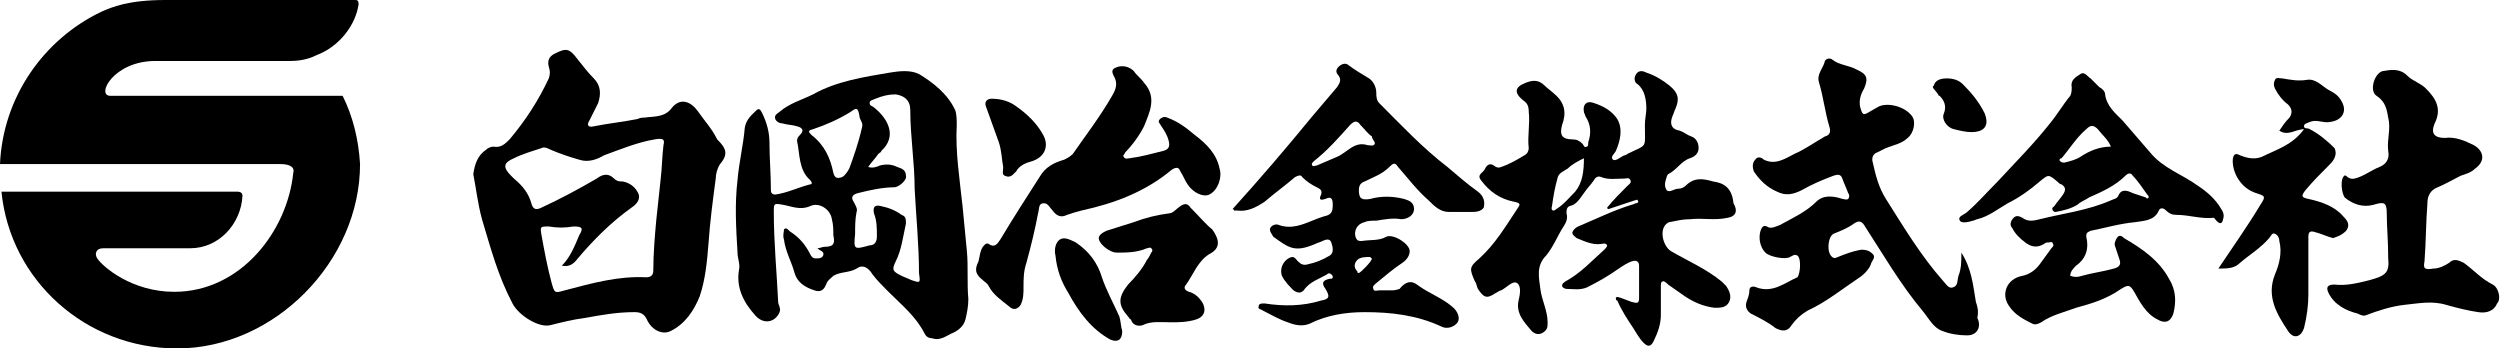
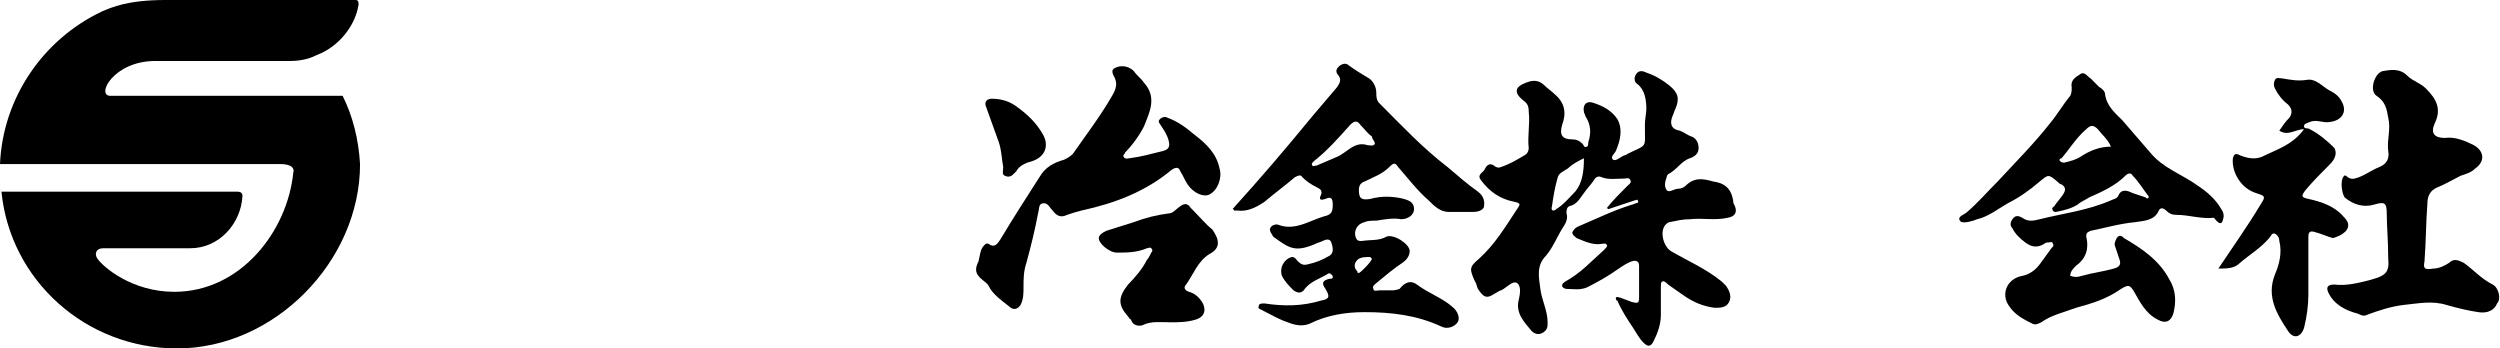
<svg xmlns="http://www.w3.org/2000/svg" version="1.1" id="レイヤー_1" x="0px" y="0px" viewBox="0 0 172.2 24" style="enable-background:new 0 0 172.2 24;" xml:space="preserve">
  <g>
    <g>
      <path d="M23.6,6.6h-16c-1,0,0.2-2.4,3.1-2.4h9.3c1,0,1.6-0.3,1.8-0.4c1.6-0.6,2.7-2.1,2.9-3.5c0-0.1,0-0.3-0.2-0.3    c0,0-10.7,0-13.1,0C8.8,0,7.7,0.5,7,0.8C3,2.7,0.2,6.7,0,11.3h19.3c0.8,0,1,0.3,0.9,0.6c-0.4,4-3.6,8.2-8.2,8.2    c-2.9,0-4.9-1.7-5.3-2.3c-0.2-0.3-0.1-0.7,0.4-0.7c0.4,0,5.3,0,6,0c2,0,3.5-1.7,3.6-3.6c0-0.2-0.1-0.3-0.4-0.3H0.1    C0.7,19.3,5.9,24,12.2,24c6.7,0,12.6-6,12.6-12.7C24.7,9.6,24.3,8,23.6,6.6z" />
    </g>
    <g>
-       <path d="M48.1,7.7c-0.5-0.7-1.2-1-1.8-0.3c-0.5,0.7-1.2,0.6-1.9,0.7c-0.1,0-0.3,0-0.5,0.1c-1,0.2-2,0.3-3,0.5    c-0.4,0.1-0.5-0.1-0.3-0.4c0.2-0.4,0.4-0.8,0.6-1.2c0.2-0.6,0.2-1.2-0.3-1.7c-0.4-0.4-0.7-0.8-1.1-1.3c-0.6-0.8-0.8-0.8-1.6-0.4    c-0.4,0.2-0.5,0.5-0.4,0.9c0.1,0.3,0.1,0.5,0,0.8c-0.7,1.5-1.6,2.9-2.7,4.2c-0.3,0.3-0.6,0.6-1.1,0.5c-0.2,0-0.4,0.1-0.5,0.2    c-0.6,0.4-0.8,1-0.9,1.7c0.2,1,0.3,2,0.6,3.1c0.6,2,1.1,3.9,2.1,5.8c0.4,0.8,1.8,1.7,2.6,1.5c0.8-0.2,1.6-0.4,2.4-0.5    c1.1-0.2,2.2-0.4,3.4-0.4c0.4,0,0.7,0.1,0.9,0.6c0.3,0.6,1,1,1.6,0.7c1-0.5,1.6-1.4,2-2.4c0.4-1.2,0.5-2.4,0.6-3.6    c0.1-1.5,0.3-3,0.5-4.5c0-0.3,0.1-0.7,0.3-1c0.6-0.7,0.4-1.1-0.2-1.7C49,8.8,48.5,8.3,48.1,7.7z M45.7,10    c-0.1,0.8-0.1,1.6-0.2,2.4c-0.1,0.9-0.2,1.9-0.3,2.8c-0.1,1.1-0.2,2.3-0.2,3.4c0,0.3-0.1,0.5-0.5,0.5c-1.9-0.1-3.7,0.4-5.6,0.9    c-0.7,0.2-0.7,0.2-0.9-0.5c-0.3-1.1-0.5-2.2-0.7-3.3c-0.1-0.6-0.1-0.6,0.5-0.6c0.6,0.1,1.1,0.1,1.7,0c0.6,0,0.7,0.1,0.4,0.6    c-0.3,0.7-0.6,1.5-1.2,2.1c0.5,0.1,0.8-0.1,1.1-0.5c1.1-1.3,2.3-2.5,3.7-3.5c0.3-0.2,0.6-0.5,0.5-0.9c-0.2-0.5-0.6-0.8-1.1-0.9    c-0.2,0-0.4,0-0.6-0.2c-0.4-0.4-0.8-0.3-1.2,0c-1.2,0.7-2.5,1.4-3.8,2c-0.4,0.2-0.6,0.1-0.7-0.3c-0.2-0.7-0.6-1.2-1.2-1.7    c-0.1-0.1-0.1-0.1-0.2-0.2c-0.6-0.6-0.5-0.9,0.2-1.2c0.6-0.3,1.3-0.5,1.9-0.7c0.2-0.1,0.4,0,0.6,0.1c0.7,0.3,1.3,0.5,2,0.7    c0.6,0.2,1.2,0,1.7-0.3c1.1-0.4,2.3-0.9,3.5-1.1C45.7,9.5,45.8,9.6,45.7,10z" />
-       <path d="M66.3,14.2c-0.2-1.9-0.5-3.7-0.4-5.6c0-0.3,0-0.7-0.1-1c-0.5-1.1-1.5-1.9-2.5-2.5c-0.6-0.3-1.4-0.2-2-0.1    c-1.8,0.3-3.7,0.6-5.3,1.5c-0.8,0.4-1.6,0.6-2.3,1.2c-0.1,0.1-0.4,0.2-0.3,0.5c0.1,0.2,0.3,0.3,0.5,0.3c0.3,0.1,0.7,0.1,1,0.2    c0.4,0.1,0.5,0.3,0.2,0.6c-0.1,0.1-0.2,0.2-0.2,0.4c0.2,0.9,0.1,2,0.9,2.7c0.1,0.1,0.2,0.3,0,0.3c-0.8,0.2-1.6,0.6-2.4,0.7    c-0.2,0-0.3-0.1-0.3-0.3C53.1,12,53,10.9,53,9.8c0-0.7-0.2-1.4-0.5-2c-0.1-0.2-0.2-0.4-0.4-0.2c-0.3,0.3-0.7,0.6-0.8,1.2    c-0.1,1.2-0.4,2.4-0.5,3.6c-0.2,1.7-0.1,3.3,0,5c0,0.4,0.2,0.8,0.1,1.2c-0.2,1.2,0.3,2.2,1.1,3.1c0.6,0.7,1.4,0.5,1.7-0.2    c0.1-0.3-0.1-0.5-0.1-0.7c-0.1-2.1-0.3-4.1-0.3-6.2c0-0.6,0-0.6,0.6-0.5c0.6,0.1,1.2,0.4,1.9,0.1c0.6-0.3,1.4,0.2,1.5,0.9    c0.1,0.4,0.1,0.7,0.1,1.1c0.1,0.5,0.1,0.8-0.6,0.8c-0.2,0-0.3,0.1-0.5,0.1c0.2,0.2,0.5,0.2,0.4,0.5c-0.1,0.2-0.3,0.2-0.5,0.2    c-0.2,0-0.3-0.1-0.4-0.3c-0.3-0.6-0.7-1.1-1.3-1.5c-0.2-0.1-0.3-0.4-0.5-0.2C54,16,53.9,16.2,54,16.5c0.1,0.8,0.5,1.5,0.7,2.2    c0.2,0.8,0.8,1.1,1.4,1.3c0.3,0.1,0.6,0.1,0.8-0.4c0.1-0.3,0.3-0.4,0.5-0.6c0.5-0.3,1.1-0.2,1.6-0.5c0.4-0.3,0.8-0.1,1.1,0.4    c0.3,0.4,0.7,0.8,1.1,1.2c0.9,0.9,1.9,1.7,2.5,2.9c0.1,0.2,0.3,0.3,0.5,0.3c0.6,0.2,1-0.2,1.5-0.4c0.4-0.2,0.7-0.5,0.8-0.9    c0.1-0.4,0.2-0.9,0.2-1.4c-0.1-1.1,0-2.2-0.1-3.3C66.5,16.3,66.4,15.3,66.3,14.2z M58,12.2c-0.3,0.1-0.5,0.1-0.6-0.3    c-0.2-1-0.6-1.9-1.5-2.6c-0.2-0.2-0.3-0.3,0.1-0.4c0.9-0.3,1.8-0.7,2.6-1.2C59,7.4,59.1,7.4,59.2,8c0,0.2,0.2,0.4,0.2,0.6    c0,0.2-0.1,0.4-0.1,0.5c-0.2,0.8-0.5,1.7-0.8,2.5C58.4,11.8,58.2,12.1,58,12.2z M62.8,19.3c-0.2-0.1-0.5-0.2-0.7-0.3    c-0.6-0.3-0.7-0.4-0.4-1c0.4-0.8,0.5-1.7,0.7-2.6c0-0.3,0-0.5-0.3-0.6c-0.4-0.3-0.9-0.5-1.4-0.6c-0.4-0.1-0.6,0-0.5,0.5    c0.2,0.5,0.2,1,0.2,1.6c0,0.4-0.2,0.6-0.5,0.6c-1.1,0.3-1.1,0.3-1-0.8c0-0.5,0-1,0.1-1.5c0.1-0.2-0.1-0.5-0.2-0.7    c-0.2-0.3-0.1-0.5,0.3-0.6c0.8-0.2,1.7-0.4,2.5-0.4c0.3,0,0.9-0.5,0.8-0.8c0-0.4-0.3-0.5-0.6-0.6c-0.4-0.2-0.8-0.2-1.2-0.1    c-0.2,0.1-0.5,0.2-0.8,0.1c0.2-0.3,0.5-0.6,0.7-0.9c0.1-0.1,0.2-0.1,0.2-0.2c1.1-1,0.5-2.2-0.5-3c-0.1-0.1-0.3-0.1-0.3-0.3    c0-0.2,0.2-0.2,0.4-0.3c0.5-0.2,0.9-0.3,1.4-0.3c0.6,0.1,1,0.4,1,1.1c0,1.8,0.3,3.6,0.3,5.4c0.1,1.9,0.3,3.9,0.3,5.8    C63.4,19.5,63.4,19.5,62.8,19.3z" />
      <path d="M118,12.5c-0.7-0.2-1.3-0.3-1.9,0.3c-0.1,0.1-0.3,0.2-0.5,0.2c-0.3,0-0.6,0.3-0.8,0.1c-0.2-0.3-0.1-0.6,0-0.9    c0-0.1,0.1-0.2,0.1-0.2c0.6-0.3,0.9-0.9,1.5-1.1c0.3-0.1,0.6-0.3,0.6-0.7c0-0.4-0.2-0.7-0.5-0.8c-0.3-0.1-0.5-0.3-0.8-0.4    c-0.6-0.1-0.7-0.5-0.5-1c0.1-0.2,0.1-0.3,0.2-0.5c0.3-0.7,0.2-1.1-0.4-1.6c-0.5-0.4-1-0.7-1.6-0.9c-0.2-0.1-0.5-0.2-0.7,0.1    c-0.2,0.3-0.1,0.6,0.1,0.7c0.5,0.4,0.6,1.1,0.6,1.7c0,0.3-0.1,0.7-0.1,1.1c0,1.7,0.2,1.3-1.2,2c-0.1,0.1-0.3,0.1-0.4,0.2    c-0.2,0.1-0.4,0.3-0.6,0.2c-0.2-0.2,0.1-0.4,0.2-0.6c0.3-0.7,0.5-1.5,0.1-2.2c-0.4-0.6-1-0.9-1.6-1.1c-0.5-0.2-0.8,0.1-0.7,0.6    c0,0.1,0.1,0.2,0.1,0.3c0.4,0.6,0.4,1.2,0.2,1.8c0,0.1,0,0.3-0.1,0.3c-0.2,0.1-0.2-0.1-0.3-0.2c-0.2-0.2-0.4-0.3-0.7-0.3    c-0.7,0-0.9-0.3-0.7-1c0.3-0.8,0.2-1.5-0.5-2.1c-0.2-0.2-0.5-0.4-0.7-0.6c-0.4-0.4-0.8-0.4-1.3-0.2c-0.8,0.3-0.8,0.7-0.2,1.2    c0.3,0.2,0.4,0.4,0.4,0.8c0.1,0.8-0.1,1.7,0,2.5c0,0.2-0.1,0.4-0.3,0.5c-0.5,0.3-1,0.6-1.6,0.8c-0.2,0.1-0.4,0-0.5-0.1    c-0.3-0.2-0.5,0-0.6,0.2c-0.1,0.3-0.6,0.4-0.3,0.8c0.6,0.8,1.3,1.3,2.3,1.5c0.5,0.1,0.4,0.2,0.2,0.5c-0.8,1.2-1.5,2.4-2.6,3.4    c-0.7,0.6-0.7,0.7-0.3,1.6c0.1,0.1,0.1,0.3,0.2,0.5c0.4,0.6,0.6,0.7,1.2,0.3c0.2-0.1,0.3-0.2,0.4-0.2c0.4-0.2,0.8-0.7,1.1-0.5    c0.3,0.2,0.2,0.8,0.1,1.2c-0.2,0.9,0.4,1.5,0.9,2.1c0.2,0.2,0.5,0.3,0.8,0.1c0.3-0.2,0.3-0.4,0.3-0.7c0-0.8-0.4-1.5-0.5-2.3    c-0.1-0.8-0.3-1.6,0.4-2.3c0.5-0.6,0.8-1.4,1.2-2c0.2-0.3,0.3-0.6,0.2-0.9c0-0.2,0-0.4,0.2-0.5c0.5-0.1,0.7-0.5,1-0.9    c0.2-0.3,0.5-0.6,0.7-0.9c0.1-0.2,0.3-0.3,0.5-0.2c0.5,0.2,1,0.1,1.6,0.1c0.1,0,0.3-0.1,0.4,0.1c0.1,0.2-0.1,0.3-0.2,0.4    c-0.5,0.5-1,1-1.4,1.5c0,0,0,0.1,0.1,0.1c0.6-0.2,1.2-0.4,1.8-0.6c0.1,0,0.2-0.1,0.2,0c0.1,0.1,0,0.2-0.1,0.2    c-0.1,0-0.2,0.1-0.3,0.1c-1.3,0.4-2.5,1-3.7,1.5c-0.2,0.1-0.3,0.2-0.4,0.4c0,0.2,0.2,0.3,0.3,0.4c0.5,0.2,1.1,0.5,1.7,0.4    c0.1,0,0.3-0.1,0.4,0.1c0,0.1-0.1,0.2-0.2,0.3c-0.9,0.8-1.6,1.6-2.7,2.2c-0.1,0.1-0.2,0.1-0.2,0.3c0,0.1,0.2,0.2,0.3,0.2    c0.5,0,0.9,0.1,1.4-0.1c0.8-0.4,1.5-0.8,2.2-1.3c0.3-0.2,0.6-0.4,0.9-0.5c0.3-0.1,0.5,0,0.5,0.3c0,0.7,0,1.5,0,2.2    c0,0.4-0.1,0.4-0.5,0.3c-0.3-0.1-0.5-0.2-0.8-0.3c-0.1,0-0.2-0.1-0.3,0c0,0.1,0,0.2,0.1,0.2c0.3,0.7,0.7,1.3,1.1,1.9    c0.2,0.3,0.4,0.7,0.7,1c0.3,0.3,0.5,0.3,0.7-0.1c0.3-0.6,0.5-1.2,0.5-1.8c0-0.6,0-1.3,0-1.9c0-0.2,0-0.4,0.1-0.4    c0.1-0.1,0.3,0.1,0.4,0.2c0.3,0.2,0.7,0.5,1,0.7c0.7,0.5,1.4,0.8,2.2,0.9c0.4,0,0.8,0,1-0.4c0.2-0.4,0-0.8-0.2-1.1    c-0.1-0.1-0.2-0.2-0.3-0.3c-1.1-0.9-2.3-1.4-3.5-2.1c-0.5-0.3-0.8-1.3-0.4-1.8c0.1-0.1,0.2-0.2,0.3-0.2c0.5-0.1,0.9-0.2,1.4-0.2    c0.9-0.1,1.7,0.1,2.6-0.1c0.6-0.1,0.7-0.5,0.4-1C119.3,12.9,118.7,12.6,118,12.5z M108.5,13.2c-0.4,0.4-0.8,0.9-1.3,1.2    c-0.2,0.2-0.4,0.1-0.3-0.2c0.1-0.7,0.2-1.3,0.4-2c0.1-0.3,0.4-0.4,0.7-0.6c0.3-0.3,0.7-0.5,1.1-0.7    C109.1,11.8,109,12.6,108.5,13.2z" />
      <path d="M102.2,14.3c0.1-0.4,0-0.8-0.4-1.1c0,0,0,0,0,0c-0.7-0.5-1.4-1.1-2.1-1.7c-1.7-1.3-3.2-2.9-4.7-4.4    c-0.2-0.2-0.2-0.5-0.2-0.7c0-0.4-0.2-0.8-0.5-1c-0.5-0.3-1-0.6-1.4-0.9c-0.2-0.2-0.5-0.1-0.7,0.1c-0.2,0.2-0.2,0.4,0,0.6    c0.2,0.3,0.1,0.5-0.1,0.8c-0.6,0.7-1.1,1.3-1.7,2c-1.8,2.2-3.6,4.3-5.5,6.4c0.1,0,0.1,0.1,0.1,0.1c0.1,0,0.1,0,0.2,0    c0.7,0.1,1.3-0.2,1.9-0.6c0.7-0.6,1.4-1.1,2.1-1.7c0.2-0.1,0.4-0.2,0.5,0c0.3,0.3,0.6,0.5,1,0.7c0.2,0.1,0.4,0.2,0.3,0.5    c-0.2,0.4,0,0.4,0.3,0.3c0.4-0.2,0.5,0,0.5,0.4c0,0.5-0.1,0.7-0.6,0.8c-1,0.3-2,1-3.1,0.6c-0.2-0.1-0.5,0-0.6,0.2    c-0.1,0.2,0.1,0.4,0.2,0.6c1.1,0.8,1.5,1.1,2.9,0.5c0.2-0.1,0.3-0.1,0.5-0.2c0.2-0.1,0.5-0.2,0.6,0.1c0.1,0.3,0.2,0.7-0.1,0.9    c-0.5,0.3-1,0.5-1.5,0.6c-0.3,0.1-0.5,0-0.7-0.2c-0.1-0.1-0.2-0.3-0.4-0.3c-0.5,0.1-0.9,0.7-0.7,1.3c0.2,0.4,0.5,0.7,0.8,1    c0.3,0.2,0.5,0.2,0.7,0c0.4-0.6,1.1-0.8,1.6-1.1c0.1-0.1,0.2-0.1,0.3,0c0.1,0.1,0.1,0.1,0.1,0.2c0,0.1-0.1,0.1-0.2,0.1    c-0.5,0.1-0.6,0.3-0.3,0.7c0.3,0.5,0.3,0.7-0.3,0.8c-1.3,0.4-2.6,0.4-3.9,0.2c-0.2,0-0.4,0-0.4,0.2c-0.1,0.2,0.2,0.2,0.3,0.3    c0.6,0.3,1.1,0.6,1.7,0.8c0.5,0.2,1,0.3,1.5,0.1c1.2-0.6,2.5-0.8,3.8-0.8c1.8,0,3.6,0.2,5.3,1c0.4,0.2,0.9,0,1.1-0.3    c0.2-0.3,0-0.8-0.4-1.1c-0.7-0.6-1.6-0.9-2.4-1.5c-0.4-0.3-0.8-0.2-1.2,0.3C96.1,20,96,20,95.8,20c-0.3,0-0.6,0-0.8,0    c-0.1,0-0.4,0.1-0.4-0.1c-0.1-0.2,0.1-0.3,0.2-0.4c0.6-0.5,1.2-1,1.8-1.4c0.3-0.2,0.5-0.5,0.5-0.8c0-0.5-1.1-1.2-1.6-1    c-0.5,0.3-1.1,0.2-1.7,0.3c-0.2,0-0.3,0-0.4-0.2c-0.2-0.5,0.1-1,0.6-1.1c0.2-0.1,0.5-0.1,0.8-0.1c0.6-0.1,1.2-0.2,1.7-0.1    c0.5,0,0.9-0.3,0.9-0.7c0-0.5-0.4-0.6-0.7-0.7c-0.8-0.2-1.6-0.2-2.3,0c-0.6,0.1-0.8,0-0.8-0.6c0-0.3,0.1-0.5,0.4-0.6    c0.6-0.3,1.2-0.5,1.7-1c0.3-0.3,0.4-0.3,0.6,0c0.7,0.8,1.3,1.6,2.1,2.3c0.4,0.4,0.8,0.8,1.4,0.8c0.5,0,1,0,1.5,0    C101.6,14.6,102,14.6,102.2,14.3z M93.5,17.9c0.2-0.2,0.6-0.2,0.9-0.2c0,0,0,0.1,0.1,0.1c0,0.2-0.8,1-0.9,1c-0.1,0-0.1,0-0.1-0.1    C93.2,18.4,93.3,18.1,93.5,17.9z M94.7,9.9c-0.1,0.2-0.3,0.1-0.5,0.1c-0.9-0.3-1.4,0.5-2.1,0.8c-0.5,0.2-0.9,0.4-1.4,0.6    c-0.1,0-0.3,0.1-0.3,0c-0.1-0.1,0-0.2,0.1-0.3c0.9-0.7,1.7-1.6,2.5-2.5c0.3-0.3,0.5-0.3,0.7,0c0.3,0.3,0.5,0.6,0.8,0.8    C94.5,9.6,94.7,9.7,94.7,9.9z" />
      <path d="M153.1,15.2c0.1-0.3,0.1-0.5-0.1-0.8c-0.4-0.7-1-1.2-1.6-1.6c-1.1-0.8-2.4-1.2-3.3-2.3c-0.6-0.7-1.3-1.5-1.9-2.2    c-0.5-0.5-1.1-1-1.2-1.8c0-0.2-0.2-0.4-0.4-0.5c-0.2-0.2-0.4-0.4-0.6-0.6c-0.2-0.1-0.4-0.5-0.7-0.3c-0.3,0.2-0.7,0.4-0.6,0.9    c0,0.2,0,0.4-0.1,0.6c-0.5,0.6-0.9,1.3-1.4,1.9c-1.1,1.4-2.4,2.7-3.6,4c-0.7,0.7-1.4,1.5-2.1,2.1c-0.2,0.2-0.7,0.3-0.5,0.6    c0.1,0.2,0.6,0.1,0.9,0c0.1,0,0.2-0.1,0.3-0.1c0.8-0.2,1.4-0.7,2.1-1.1c0.8-0.4,1.5-0.9,2.2-1.5c0.6-0.5,0.6-0.5,1.2,0    c0.1,0.1,0.2,0.2,0.3,0.2c0.3,0.2,0.3,0.4,0.1,0.7c-0.2,0.3-0.4,0.5-0.6,0.8c-0.1,0.1-0.2,0.1-0.1,0.3c0.1,0.1,0.1,0.1,0.2,0.1    c0.5-0.1,1-0.2,1.5-0.5c0.2-0.2,0.5-0.3,0.8-0.5c0.9-0.4,1.8-0.8,2.5-1.5c0.2-0.2,0.4-0.2,0.5,0c0.4,0.4,0.7,0.9,1,1.3    c0.1,0.1,0.1,0.1,0.1,0.2c-0.1,0.1-0.1,0.1-0.2,0c-0.3-0.1-0.6-0.2-0.9-0.3c-0.4-0.2-0.8-0.3-1,0.2c-0.1,0.2-0.3,0.2-0.5,0.3    c-1.6,0.7-3.3,0.9-4.9,1.3c-0.4,0.1-0.8,0.2-1.2-0.1c-0.2-0.1-0.4-0.2-0.6,0c-0.2,0.2-0.3,0.5-0.1,0.7c0.2,0.4,0.5,0.7,0.9,1    c0.4,0.3,0.8,0.4,1.3,0.1c0.1-0.1,0.2-0.1,0.3-0.1c0.1,0,0.3-0.1,0.3,0.1c0.1,0.1,0,0.2-0.1,0.3c-0.3,0.4-0.5,0.7-0.8,1.1    c-0.3,0.4-0.7,0.7-1.2,0.8c-1.1,0.2-1.5,1.3-0.9,2.1c0.4,0.6,1,0.9,1.6,1.2c0.2,0.1,0.4,0,0.6-0.1c0.7-0.5,1.6-0.7,2.4-1    c1.1-0.3,2.1-0.6,3.1-1.3c0.5-0.3,0.6-0.3,0.9,0.2c0.4,0.7,0.8,1.5,1.6,1.9c0.5,0.3,0.9,0.2,1.1-0.4c0.2-0.8,0.2-1.6-0.3-2.4    c-0.7-1.3-1.9-2.1-3.1-2.8c-0.1-0.1-0.3-0.3-0.5,0c-0.1,0.2-0.2,0.4-0.1,0.6c0.1,0.3,0.2,0.6,0.3,0.9c0.1,0.3,0,0.5-0.4,0.6    c-0.7,0.2-1.5,0.3-2.2,0.5c-0.3,0.1-0.5,0.1-0.8,0c0-0.3,0.2-0.5,0.4-0.7c0.7-0.5,0.9-1.2,0.7-2c0-0.3,0.1-0.3,0.3-0.4    c1-0.2,2-0.5,3.1-0.6c0.6-0.1,1.3-0.1,1.6-0.8c0.1-0.2,0.3-0.2,0.5,0c0.2,0.2,0.4,0.3,0.7,0.3c0.9,0,1.7,0.3,2.6,0.2    C152.8,15.4,153,15.5,153.1,15.2z M143.3,10.8c-0.3,0.2-0.7,0.3-1.1,0.4c-0.1,0-0.2,0-0.3-0.1c-0.1-0.1,0-0.2,0.1-0.2    c0.6-0.7,1-1.4,1.7-2c0.3-0.3,0.5-0.3,0.8,0c0.3,0.4,0.7,0.7,0.9,1.2C144.6,10.1,143.9,10.4,143.3,10.8z" />
-       <path d="M136.1,20.8c-0.2-1.2-0.3-2.3-1-3.4c0,0.6,0,1.1-0.2,1.6c-0.1,0.3,0,0.7-0.4,0.8c-0.3,0.1-0.5-0.3-0.7-0.5    c-1.5-1.7-2.7-3.7-3.9-5.6c-0.5-0.8-0.7-1.6-0.9-2.5c-0.1-0.3,0-0.6,0.3-0.7c0.2-0.1,0.4-0.2,0.6-0.3c0.5-0.2,1.1-0.3,1.5-0.7    c0.4-0.3,0.6-1.1,0.3-1.5c-0.5-0.7-1.8-1-2.4-0.6c-0.2,0.1-0.5,0.3-0.7,0.4c-0.2,0.1-0.3,0.1-0.4-0.2c-0.2-0.5-0.1-1,0.2-1.5    c0.3-0.7,0.2-1-0.5-1.3c-0.5-0.3-1.2-0.3-1.7-0.7c-0.1-0.1-0.4-0.1-0.5,0.1c-0.1,0.5-0.6,0.9-0.4,1.5c0.3,1,0.4,2,0.7,3    c0.1,0.3,0.1,0.6-0.3,0.7c-0.7,0.4-1.4,0.9-2.1,1.2c-0.6,0.3-1.3,0.8-2.1,0.4c-0.1-0.1-0.4-0.3-0.6,0c-0.2,0.2-0.2,0.5-0.1,0.8    c0.4,0.6,0.9,1.1,1.6,1.4c0.6,0.3,1.1,0.2,1.7-0.1c0.7-0.4,1.4-0.7,2.2-1c0.3-0.1,0.5-0.1,0.6,0.2c0.1,0.3,0.3,0.7,0.4,1    c0.1,0.1,0.1,0.3,0,0.4c-0.1,0.1-0.3,0-0.4,0c-0.6-0.2-1.3-0.3-1.8,0.2c-0.7,0.7-1.6,1.1-2.5,1.6c-0.3,0.1-0.6,0.3-0.9,0.1    c-0.2-0.1-0.3,0-0.4,0.2c-0.2,0.5-0.1,1.2,0.3,1.6c0.3,0.3,1.4,0.5,1.7,0.3c0.2-0.1,0.3-0.2,0.5-0.1c0.3,0.2,0.2,1.3,0,1.5    c-0.9,0.4-1.7,1.1-2.8,0.7c-0.2-0.1-0.5-0.1-0.5,0.2c0,0.3-0.1,0.5-0.2,0.8c-0.1,0.3,0,0.6,0.3,0.8c0.6,0.3,1.2,0.6,1.7,1    c0.4,0.2,0.8,0.3,1.1-0.2c0.3-0.4,0.6-0.7,1.1-1c1.3-0.6,2.4-1.5,3.6-2.3c0.3-0.2,0.7-0.6,0.8-1c0.1-0.2,0.3-0.4,0.1-0.6    c-0.2-0.2-0.4-0.3-0.8-0.3c-0.6,0.1-1.1,0.3-1.6,0.5c-0.2,0.1-0.3,0.1-0.4,0c-0.4-0.3-0.3-1.4,0.1-1.6c0.5-0.2,1-0.4,1.4-0.7    c0.3-0.2,0.5-0.2,0.7,0.1c1.3,2,2.5,4.1,4.1,6c0.4,0.5,0.7,1.1,1.3,1.3c0.5,0.2,1.1,0.3,1.7,0.3c0.7,0,1-0.6,0.7-1.2    C136.3,21.4,136.2,21.1,136.1,20.8z" />
      <path d="M171.7,19.6c-0.8-0.4-1.3-1-2-1.5c-0.4-0.2-0.7-0.3-1,0c-0.3,0.2-0.7,0.4-1.1,0.4c-0.6,0.1-0.7,0-0.6-0.5    c0.1-1.3,0.1-2.7,0.2-4c0-0.5,0.2-0.9,0.7-1.1c0.5-0.2,1-0.5,1.6-0.8c0.3-0.1,0.7-0.2,1-0.5c0.7-0.5,0.6-1.2-0.1-1.6    c-0.6-0.3-1.3-0.6-2-0.5c-0.7,0-1-0.3-0.7-1c0.5-1,0.1-1.7-0.6-2.4c-0.4-0.4-0.9-0.5-1.3-0.9c-0.5-0.5-1.1-0.4-1.7-0.3    c-0.6,0.2-0.9,1.4-0.4,1.7c0.6,0.4,0.7,0.9,0.8,1.5c0.2,0.8-0.1,1.5,0,2.3c0.1,0.5-0.1,0.9-0.6,1.1c-0.5,0.2-0.9,0.5-1.4,0.7    c-0.3,0.1-0.5,0.2-0.8,0c-0.1-0.1-0.2-0.2-0.3,0c-0.2,0.3-0.1,1.1,0.1,1.4c0.6,0.5,1.3,0.7,2,0.5c0.7-0.2,0.9-0.2,0.9,0.6    c0,0.9,0.1,1.9,0.1,3.1c0.1,1-0.2,1.2-1.3,1.5c-0.8,0.2-1.6,0.4-2.4,0.3c-0.5,0-0.6,0.2-0.4,0.6c0.4,0.8,1.2,1.2,2,1.4    c0.2,0.1,0.4,0.2,0.6,0.1c0.8-0.3,1.7-0.6,2.6-0.7c1-0.1,1.9-0.3,2.9,0c0.7,0.2,1.5,0.4,2.2,0.5c0.6,0.1,1.1-0.1,1.3-0.6    C172.3,20.6,172.1,19.8,171.7,19.6z" />
      <path d="M82.3,9.3c-0.6-0.5-1.1-0.9-1.9-1.2c-0.2-0.1-0.4,0-0.5,0.1c-0.2,0.2,0,0.3,0.1,0.5c0.2,0.3,0.4,0.6,0.5,1    c0.1,0.4,0,0.6-0.4,0.7c-0.8,0.2-1.5,0.4-2.3,0.5c-0.1,0-0.3,0.1-0.4-0.1c-0.1-0.1,0.1-0.2,0.1-0.3c0.5-0.5,1-1.2,1.3-1.8    c0.4-1,0.9-2,0-3c-0.2-0.3-0.5-0.5-0.7-0.8c-0.3-0.3-0.7-0.4-1.1-0.3c-0.3,0.1-0.5,0.2-0.3,0.6c0.3,0.5,0.2,0.9-0.1,1.4    c-0.8,1.4-1.8,2.7-2.7,4c-0.2,0.2-0.4,0.3-0.6,0.4c-0.7,0.2-1.3,0.5-1.7,1.2c-0.9,1.4-1.8,2.8-2.7,4.3c-0.2,0.3-0.4,0.6-0.8,0.3    c-0.2-0.1-0.3,0.1-0.4,0.2c-0.2,0.3-0.2,0.6-0.3,1c-0.3,0.6-0.2,0.9,0.3,1.3c0.1,0.1,0.3,0.2,0.4,0.4c0.3,0.6,0.9,1,1.4,1.4    c0.3,0.3,0.6,0.2,0.8-0.1c0.2-0.4,0.2-0.8,0.2-1.2c0-0.6,0-1.1,0.2-1.7c0.3-1.1,0.6-2.3,0.8-3.4c0.1-0.3,0-0.7,0.4-0.7    c0.3,0,0.4,0.3,0.6,0.5c0.3,0.4,0.6,0.5,1,0.3c0.3-0.1,0.6-0.2,1-0.3c2.3-0.5,4.4-1.3,6.2-2.8c0.3-0.2,0.5-0.2,0.6,0.1    c0.2,0.3,0.3,0.6,0.5,0.9c0.4,0.6,1.1,0.9,1.5,0.7c0.6-0.3,0.9-1.2,0.7-1.8C83.8,10.6,83.1,9.9,82.3,9.3z" />
      <path d="M161.6,15.9c0.3-0.4,0.1-0.7-0.2-1c-0.6-0.7-1.5-1-2.4-1.2c-0.5-0.1-0.5-0.2-0.2-0.6c0.5-0.6,1.1-1.2,1.7-1.8    c0.3-0.3,0.5-0.7,0.3-1.1c-0.5-0.5-1.1-1-1.7-1.3c-0.1-0.1-0.4,0-0.4-0.2c0-0.2,0.2-0.2,0.4-0.3c0.5-0.2,0.9,0.1,1.4,0    c0.8-0.1,1.2-0.7,0.8-1.4c-0.2-0.4-0.5-0.6-0.9-0.8c-0.5-0.3-0.9-0.8-1.5-0.7c-0.6,0.1-1.1,0-1.7-0.1c-0.2,0-0.4-0.1-0.5,0.1    c-0.1,0.2-0.1,0.4,0,0.6c0.2,0.4,0.5,0.8,0.9,1.1c0.3,0.3,0.3,0.6,0.1,0.9c-0.3,0.3-0.5,0.6-0.7,0.9c0.6,0.4,1.1-0.1,1.7-0.1    c-0.8,1.1-1.9,1.4-2.9,1.9c-0.5,0.2-1,0.1-1.5-0.1c-0.2-0.1-0.4-0.2-0.5,0.2c-0.1,1,0.6,2.1,1.6,2.4c0.6,0.2,0.7,0.2,0.3,0.8    c-0.9,1.5-1.9,2.9-2.9,4.4c0.6,0,1.1,0,1.5-0.4c0.7-0.6,1.4-1,2-1.7c0.1-0.1,0.2-0.4,0.4-0.3c0.2,0.1,0.3,0.3,0.3,0.5    c0.2,0.8,0,1.6-0.3,2.3c-0.6,1.5,0.1,2.7,0.9,3.9c0.4,0.6,0.9,0.4,1.1-0.2c0.2-0.8,0.3-1.6,0.3-2.3c0-1.3,0-2.6,0-4    c0-0.4,0.2-0.4,0.5-0.3c0.4,0.1,0.8,0.3,1.2,0.4C161,16.3,161.3,16.2,161.6,15.9z" />
      <path d="M82,14.3c-0.2-0.3-0.4-0.3-0.7-0.1c-0.3,0.2-0.5,0.5-0.8,0.5c-0.8,0.1-1.6,0.3-2.4,0.6c-0.6,0.2-1.3,0.4-1.9,0.6    c-0.2,0.1-0.6,0.3-0.5,0.6c0.1,0.4,0.8,0.9,1.2,0.9c0.7,0,1.4,0,2.1-0.3c0.1,0,0.2-0.1,0.3,0c0.1,0.1,0.1,0.2,0,0.3    c-0.1,0.2-0.2,0.4-0.3,0.5c-0.3,0.6-0.8,1.2-1.3,1.7c-0.7,0.9-0.7,1.4,0,2.2c0.1,0.1,0.1,0.2,0.2,0.2c0.1,0.4,0.5,0.5,0.8,0.4    c0.6-0.3,1.2-0.2,2-0.2c0.4,0,1.1,0,1.7-0.2c0.6-0.2,0.7-0.7,0.4-1.2c-0.2-0.3-0.5-0.6-0.9-0.7c-0.3-0.1-0.4-0.3-0.2-0.5    c0.5-0.7,0.8-1.6,1.6-2.1c0.8-0.4,0.7-1,0.2-1.7C83.1,15.5,82.6,14.9,82,14.3z" />
-       <path d="M75.9,19.1c-0.3-1-0.9-1.8-1.8-2.4c-0.4-0.2-0.8-0.4-1.1-0.2c-0.3,0.2-0.4,0.7-0.3,1.1c0.1,1,0.4,1.8,0.9,2.6    c0.7,1.3,1.6,2.5,2.9,3.2c0.5,0.2,0.8,0,0.8-0.6c-0.1-0.3-0.1-0.7-0.2-1C76.7,20.9,76.2,20,75.9,19.1z" />
      <path d="M68.8,9.8c0.2,0.6,0.2,1.2,0.3,1.7c0,0.3-0.1,0.5,0.1,0.6c0.2,0.1,0.4,0.1,0.6-0.1c0.1-0.1,0.1-0.1,0.2-0.2    c0.2-0.4,0.7-0.6,1.1-0.7c0.9-0.3,1.2-1.1,0.7-1.9c-0.4-0.7-1-1.3-1.7-1.8c-0.5-0.4-1.1-0.6-1.8-0.6c-0.3,0-0.5,0.2-0.4,0.5    C68.2,8.1,68.5,9,68.8,9.8z" />
-       <path d="M133.5,6.5c0,0.1,0.1,0.1,0.1,0.1c0.3,0.3,0.5,0.7,0.3,1.2c-0.2,0.4,0.2,1,0.7,1.1c0.4,0.1,0.8,0.2,1.2,0.2    c0.7,0,1.3-0.3,0.9-1.3c-0.4-0.8-0.9-1.4-1.5-2c-0.3-0.3-0.7-0.4-1.1-0.4c-0.4,0-0.8,0.1-0.9,0.5C133,6,133.3,6.2,133.5,6.5z" />
    </g>
  </g>
</svg>